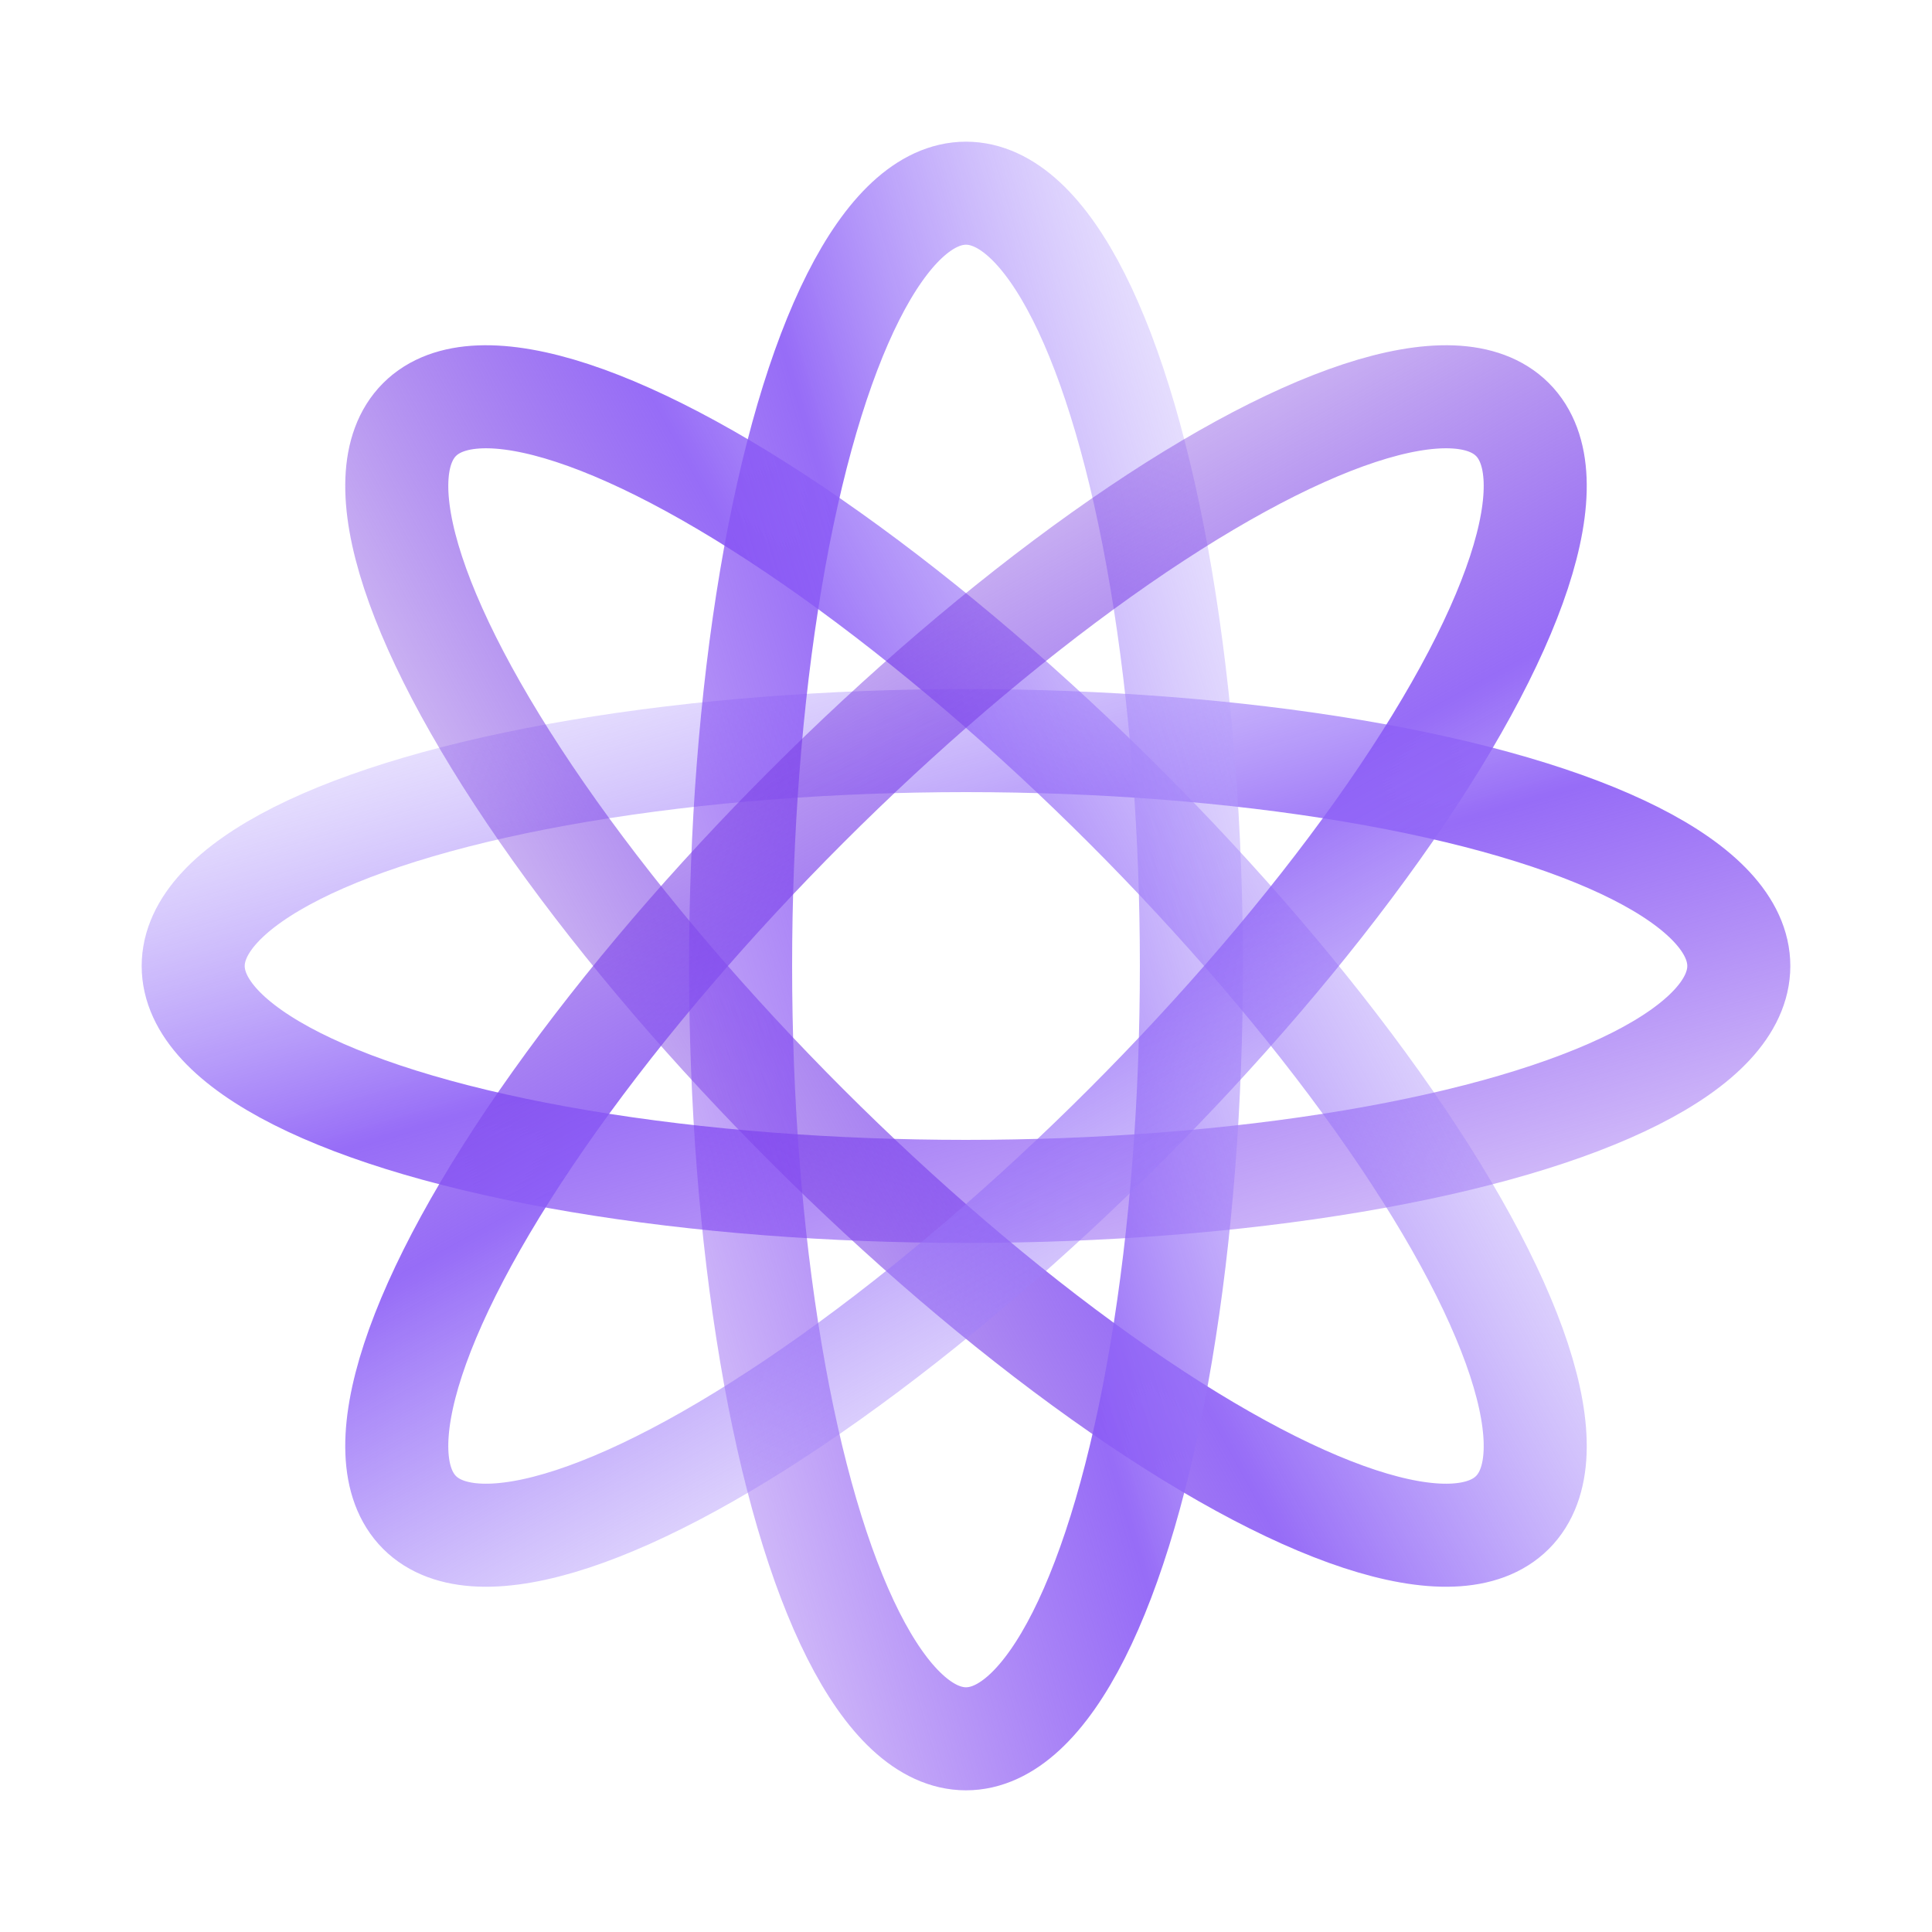
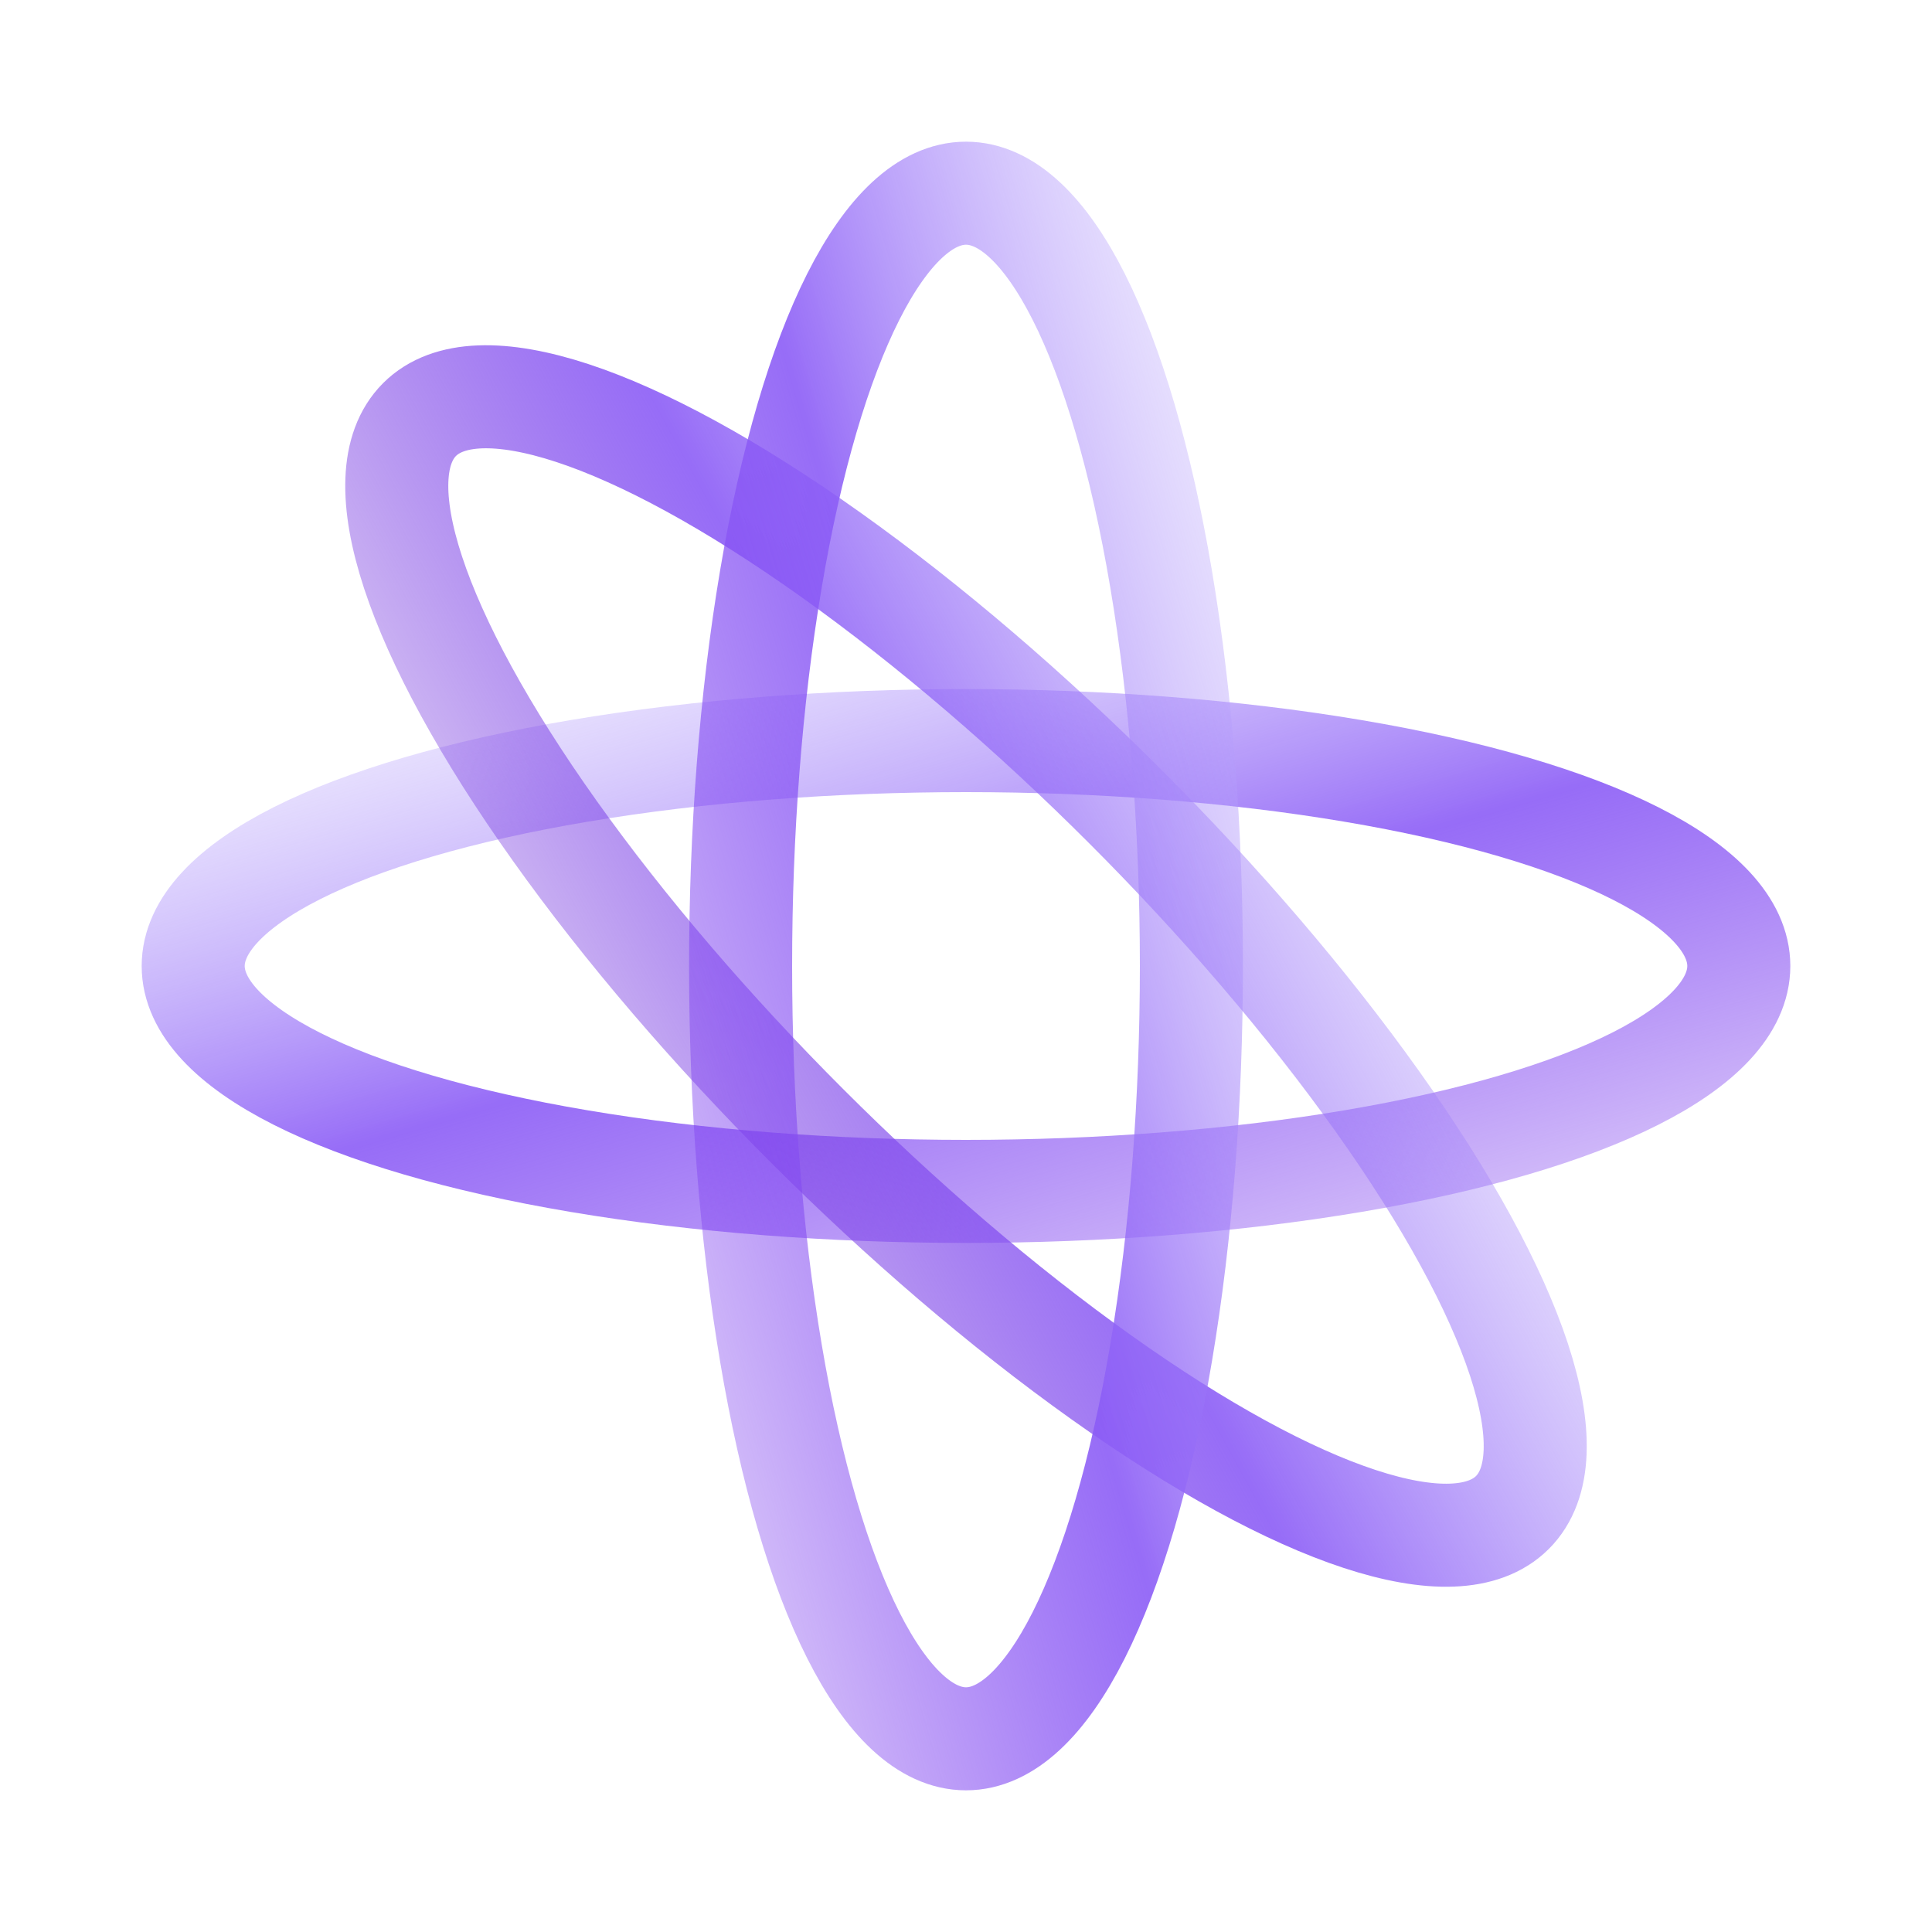
<svg xmlns="http://www.w3.org/2000/svg" viewBox="50 50 300 300">
  <defs>
    <radialGradient id="centerGlow" cx="50%" cy="50%">
      <stop offset="0%" stop-color="#ffffff" stop-opacity="0.9" />
      <stop offset="30%" stop-color="#8b5cf6" stop-opacity="1" />
      <stop offset="70%" stop-color="#7c3aed" stop-opacity="0.7" />
      <stop offset="100%" stop-color="#6d28d9" stop-opacity="0.2" />
    </radialGradient>
    <linearGradient id="ringGradient1" x1="0%" y1="0%" x2="100%" y2="100%">
      <stop offset="0%" stop-color="#c4b5fd" stop-opacity="0.3" />
      <stop offset="50%" stop-color="#8b5cf6" stop-opacity="1" />
      <stop offset="100%" stop-color="#7c3aed" stop-opacity="0.3" />
    </linearGradient>
    <linearGradient id="ringGradient2" x1="100%" y1="0%" x2="0%" y2="100%">
      <stop offset="0%" stop-color="#a78bfa" stop-opacity="0.3" />
      <stop offset="50%" stop-color="#8b5cf6" stop-opacity="1" />
      <stop offset="100%" stop-color="#6d28d9" stop-opacity="0.3" />
    </linearGradient>
    <filter id="intensGlow" x="-200%" y="-200%" width="500%" height="500%">
      <feGaussianBlur stdDeviation="12" result="coloredBlur" />
      <feMerge>
        <feMergeNode in="coloredBlur" />
        <feMergeNode in="SourceGraphic" />
      </feMerge>
    </filter>
    <filter id="outerGlow" x="-300%" y="-300%" width="700%" height="700%">
      <feGaussianBlur stdDeviation="25" result="coloredBlur" />
      <feMerge>
        <feMergeNode in="coloredBlur" />
        <feMergeNode in="SourceGraphic" />
      </feMerge>
    </filter>
  </defs>
  <g filter="url(#outerGlow)">
    <ellipse cx="200" cy="200" rx="120" ry="35" fill="none" stroke="url(#ringGradient1)" stroke-width="16" transform="rotate(0 200 200)" opacity="0.9" />
    <ellipse cx="200" cy="200" rx="120" ry="35" fill="none" stroke="url(#ringGradient2)" stroke-width="16" transform="rotate(45 200 200)" opacity="0.9" />
    <ellipse cx="200" cy="200" rx="120" ry="35" fill="none" stroke="url(#ringGradient1)" stroke-width="16" transform="rotate(90 200 200)" opacity="0.9" />
-     <ellipse cx="200" cy="200" rx="120" ry="35" fill="none" stroke="url(#ringGradient2)" stroke-width="16" transform="rotate(135 200 200)" opacity="0.9" />
  </g>
</svg>